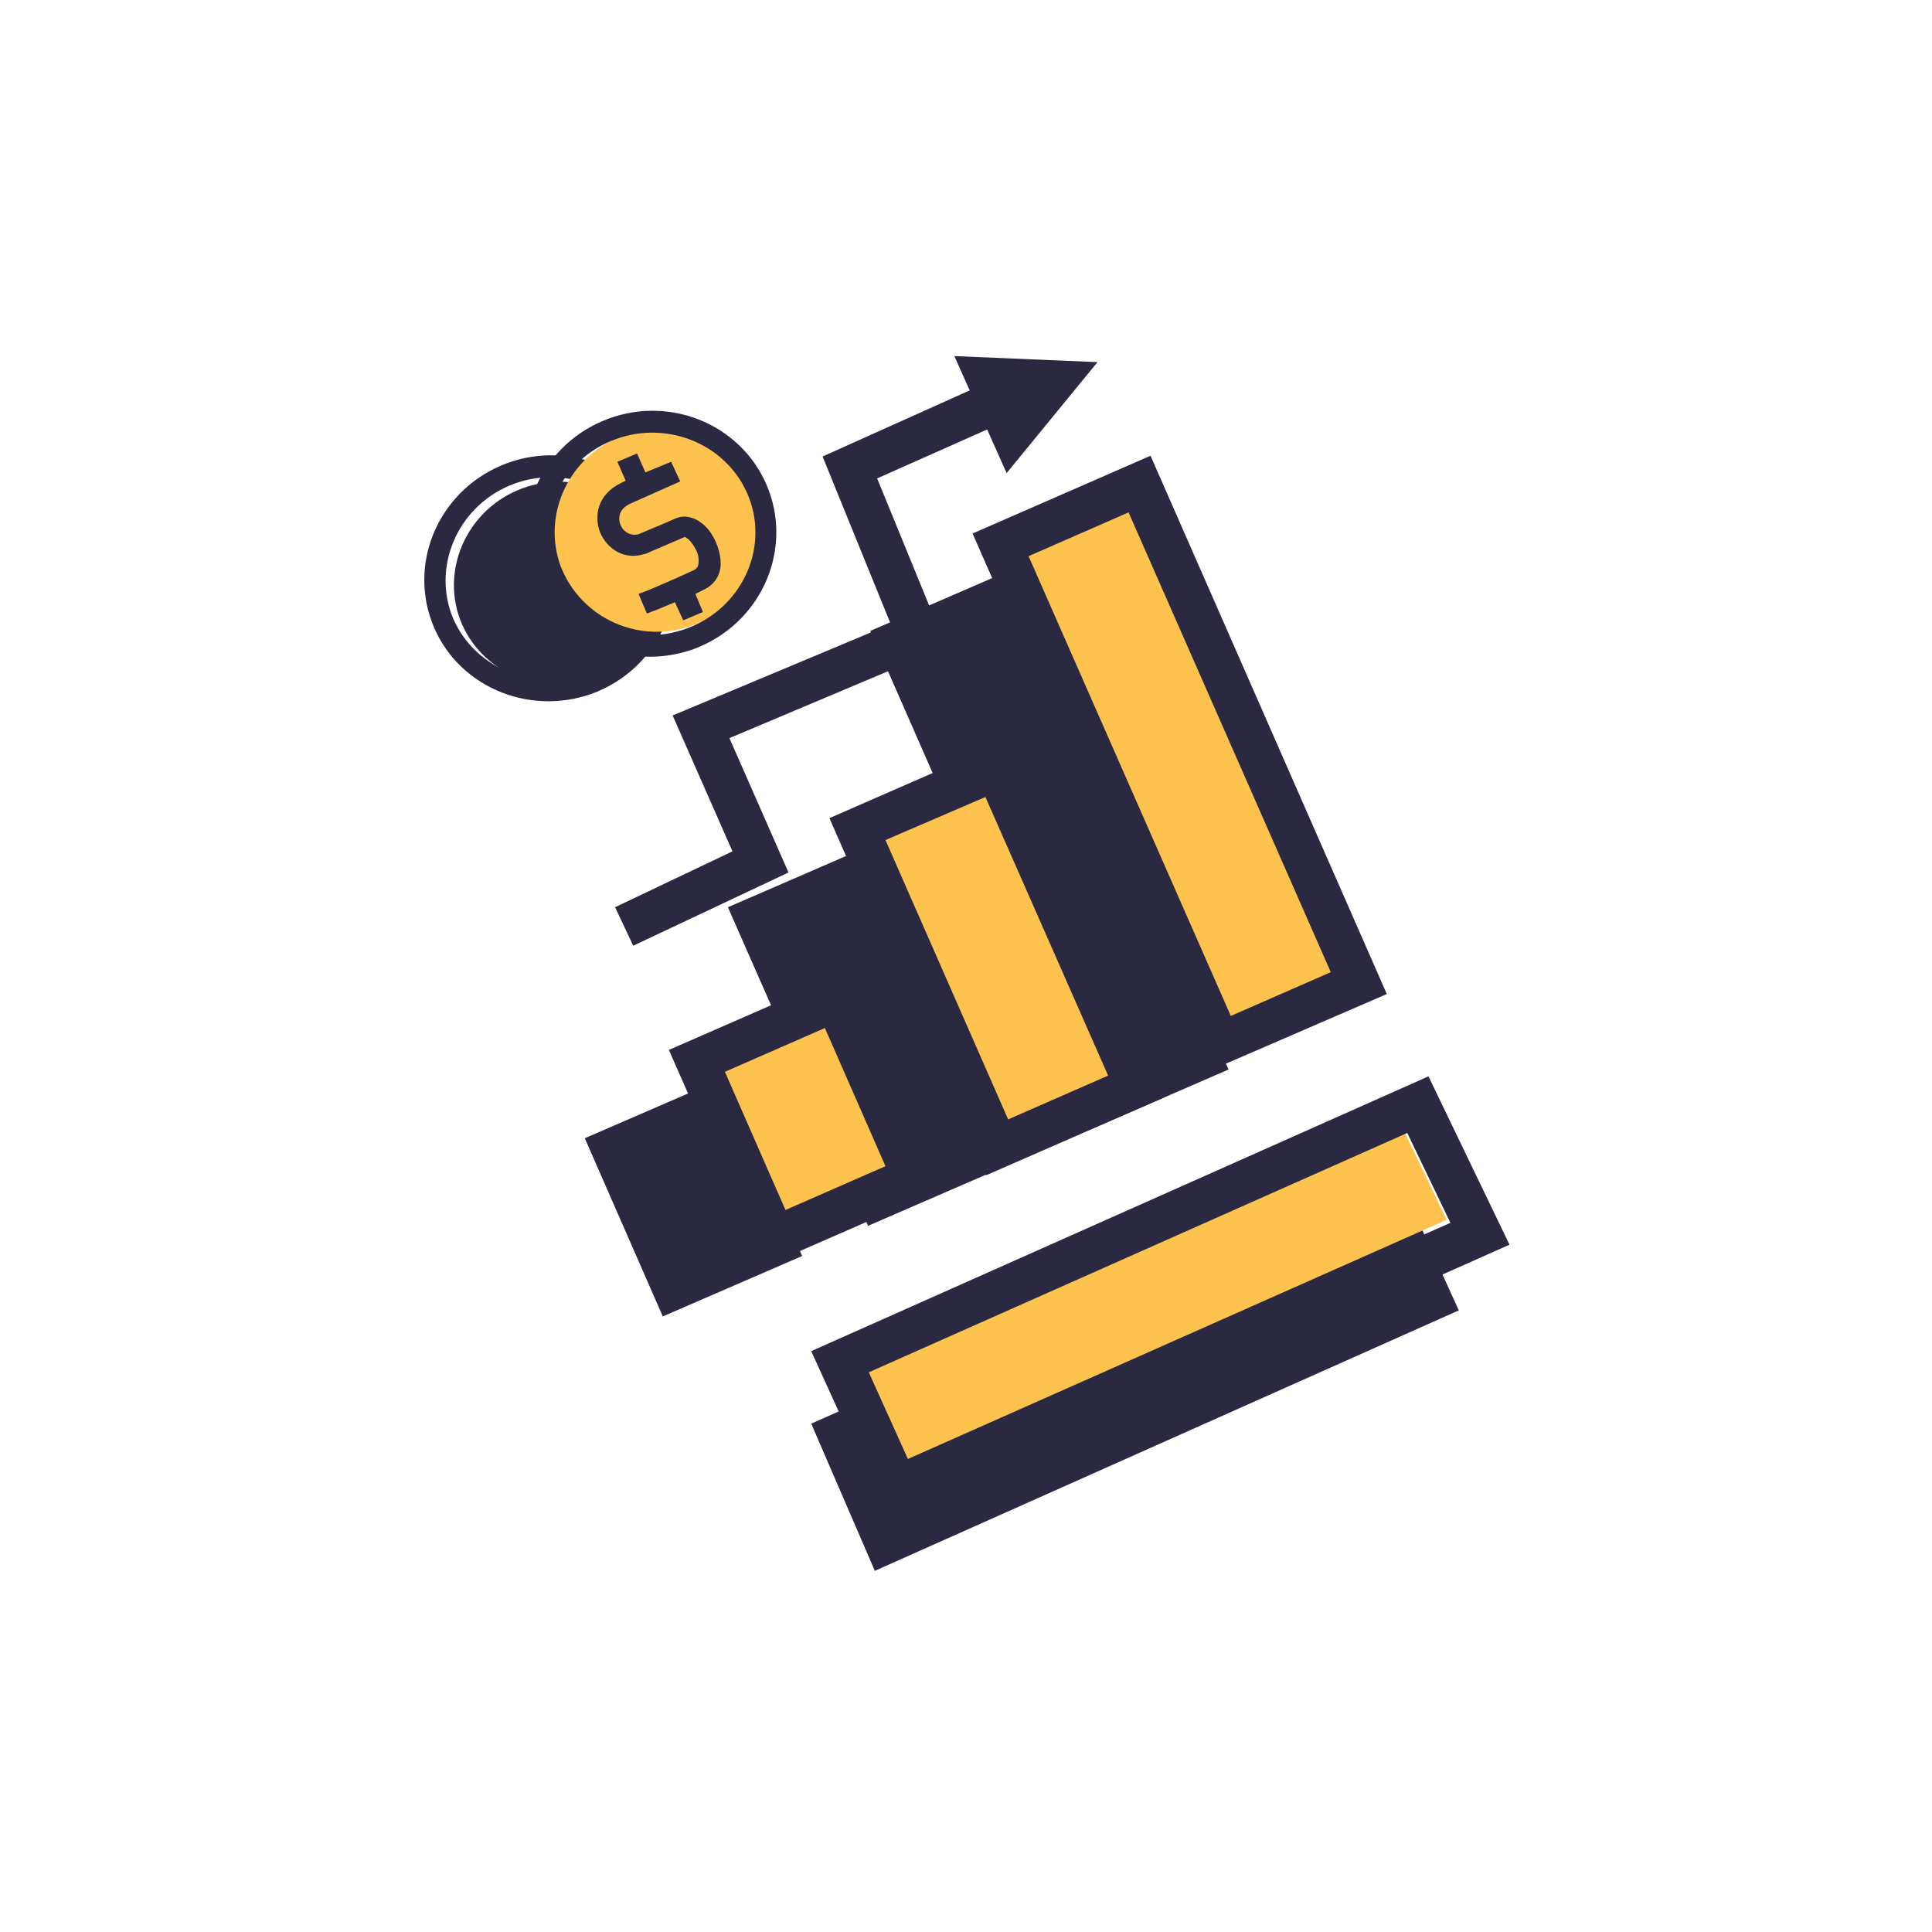
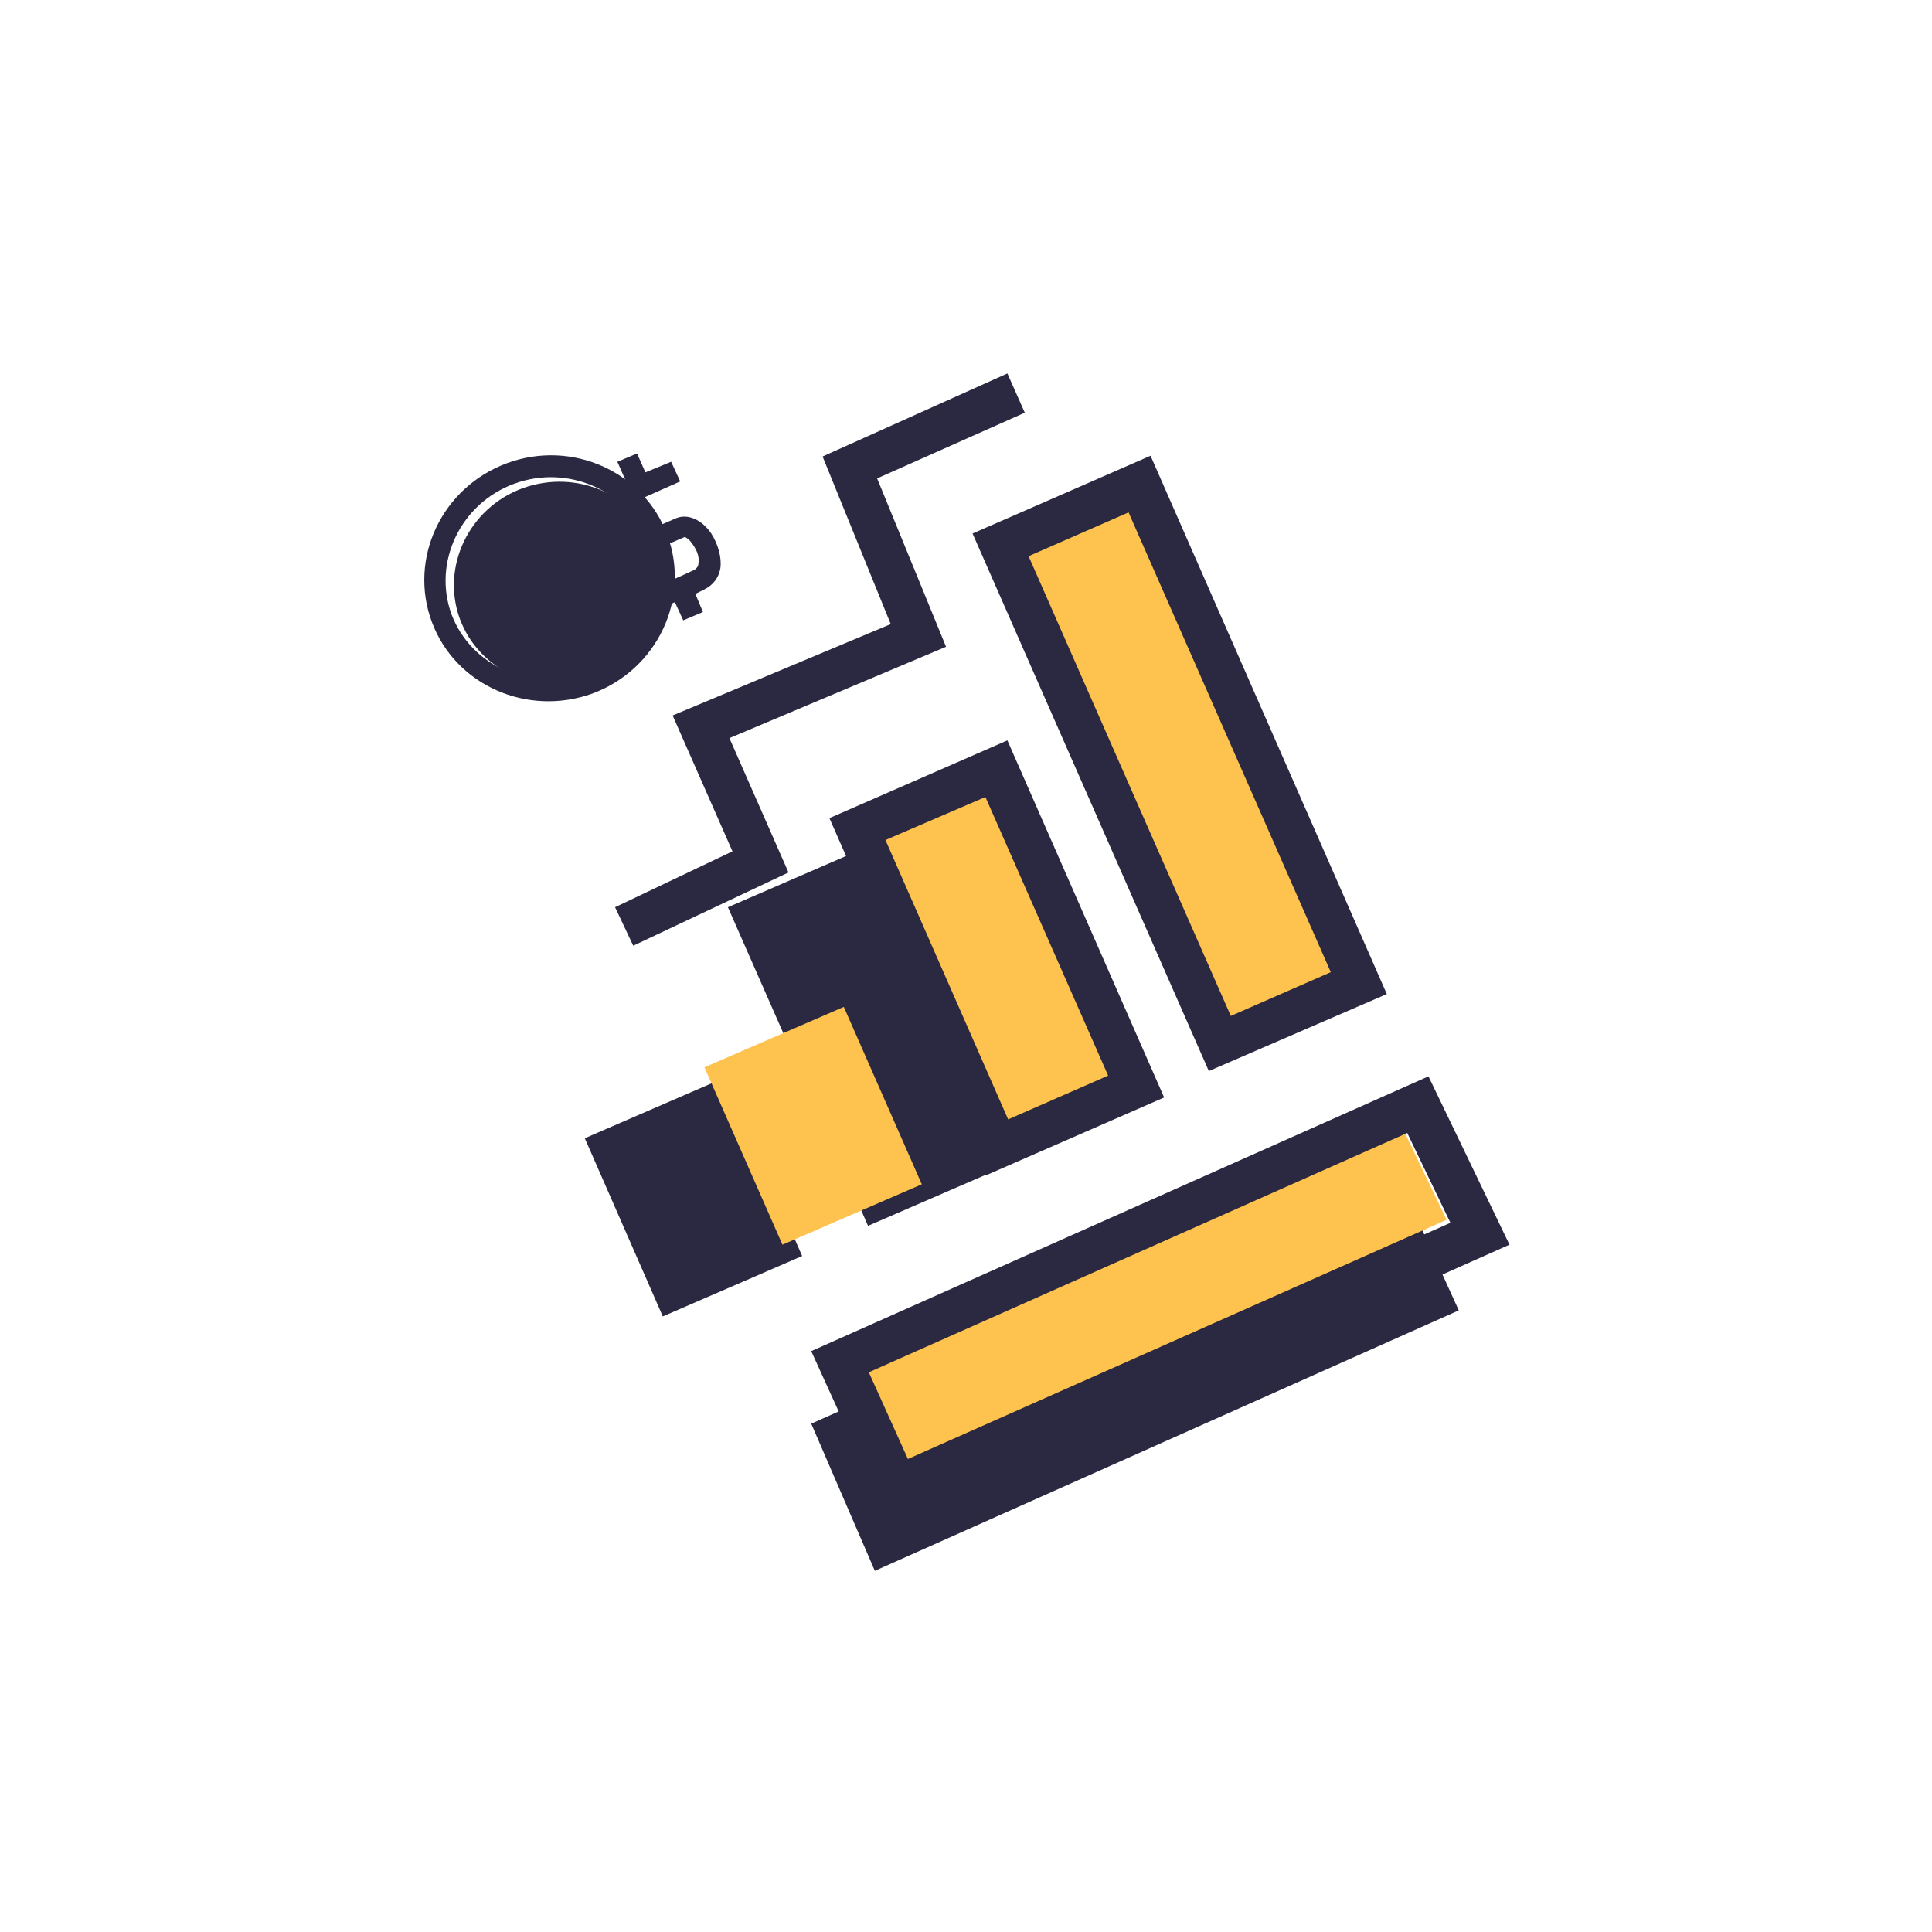
<svg xmlns="http://www.w3.org/2000/svg" width="800px" height="800px" viewBox="0 0 64 64" fill="none">
  <path d="M19.648 22.475C21.429 21.825 22.357 19.874 21.73 18.123C21.078 16.398 19.121 15.522 17.314 16.173C15.533 16.823 14.605 18.774 15.232 20.499C15.884 22.25 17.866 23.125 19.648 22.475Z" fill="#2A2941" />
  <path fill-rule="evenodd" clip-rule="evenodd" d="M16.788 15.347L16.537 15.447L16.788 15.347C14.63 16.148 13.526 18.499 14.304 20.599C15.082 22.7 17.465 23.751 19.623 22.975C21.78 22.175 22.884 19.824 22.106 17.723C21.329 15.623 18.945 14.547 16.788 15.347ZM17.038 16.023C18.82 15.372 20.802 16.248 21.454 17.973C22.106 19.699 21.178 21.65 19.372 22.3C17.59 22.95 15.608 22.075 14.956 20.349C14.329 18.624 15.257 16.673 17.038 16.023Z" fill="#2A2941" />
-   <path d="M33.446 18.899L28.83 20.899L36.08 37.431L40.697 35.43L33.446 18.899Z" fill="#2A2941" />
  <path d="M28.73 28.052L24.113 30.053L28.755 40.607L33.371 38.606L28.73 28.052Z" fill="#2A2941" />
  <path d="M23.988 35.705L19.372 37.706L21.956 43.608L26.572 41.607L23.988 35.705Z" fill="#2A2941" />
-   <path d="M22.984 20.7C24.766 20.049 25.694 18.099 25.067 16.373C24.414 14.647 22.457 13.772 20.651 14.422C18.87 15.072 17.942 17.023 18.569 18.749C19.246 20.499 21.203 21.375 22.984 20.7Z" fill="#FEC34E" />
-   <path fill-rule="evenodd" clip-rule="evenodd" d="M20.149 13.872L19.898 13.972L20.149 13.872C17.992 14.672 16.888 17.023 17.666 19.124C18.443 21.225 20.827 22.275 22.984 21.5C25.142 20.699 26.246 18.349 25.468 16.248C24.69 14.147 22.307 13.072 20.149 13.872ZM20.4 14.547C22.181 13.897 24.163 14.772 24.816 16.498C25.468 18.224 24.54 20.174 22.733 20.825C20.952 21.475 18.97 20.599 18.318 18.874C17.666 17.148 18.594 15.197 20.4 14.547Z" fill="#2A2941" />
  <path fill-rule="evenodd" clip-rule="evenodd" d="M21.379 15.648L21.103 15.022L20.451 15.297L20.726 15.923L20.576 15.998C19.798 16.373 19.673 17.073 19.873 17.623C20.099 18.173 20.676 18.574 21.354 18.349H21.379C21.379 18.349 22.081 18.048 22.658 17.798C22.708 17.773 22.733 17.823 22.784 17.848C22.884 17.923 22.984 18.073 23.06 18.223C23.135 18.373 23.16 18.523 23.135 18.674C23.135 18.749 23.085 18.824 23.009 18.874C22.382 19.174 21.479 19.549 21.479 19.549L21.153 19.674L21.429 20.324L21.755 20.199C21.755 20.199 22.006 20.099 22.357 19.949L22.633 20.549L23.285 20.274L23.035 19.674C23.135 19.624 23.235 19.574 23.336 19.524C23.637 19.374 23.812 19.124 23.863 18.824C23.913 18.474 23.787 18.023 23.561 17.673C23.26 17.223 22.784 16.998 22.382 17.173C21.881 17.398 21.253 17.648 21.153 17.698C20.752 17.798 20.451 17.423 20.526 17.073C20.551 16.923 20.676 16.773 20.902 16.673L22.533 15.948L22.232 15.297L21.379 15.648Z" fill="#2A2941" />
  <path d="M37.987 16.248L33.371 18.248L40.621 34.78L45.238 32.779L37.987 16.248Z" fill="#FEC34E" />
  <path d="M32.668 25.401L28.052 27.402L32.668 37.931L37.285 35.93L32.668 25.401Z" fill="#FEC34E" />
  <path d="M27.952 33.354L23.336 35.355L25.92 41.232L30.536 39.231L27.952 33.354Z" fill="#FEC34E" />
  <path fill-rule="evenodd" clip-rule="evenodd" d="M46.141 38.606L26.873 47.16L28.98 52.036L48.324 43.408L46.141 38.606Z" fill="#2A2941" />
  <path fill-rule="evenodd" clip-rule="evenodd" d="M46.492 37.431L28.654 45.359L30.009 48.36L47.922 40.407L46.492 37.431Z" fill="#FEC34E" />
  <path fill-rule="evenodd" clip-rule="evenodd" d="M50.004 41.232L47.32 35.655L26.873 44.758L29.432 50.386L50.004 41.232ZM46.617 37.531L28.78 45.459L30.134 48.46L48.047 40.507L46.617 37.531Z" fill="#2A2941" />
  <path fill-rule="evenodd" clip-rule="evenodd" d="M45.94 32.929L38.113 15.097L32.217 17.673L40.044 35.48L45.94 32.929ZM37.385 16.973L44.084 32.204L40.772 33.654L34.073 18.424L37.385 16.973Z" fill="#2A2941" />
  <path fill-rule="evenodd" clip-rule="evenodd" d="M38.564 36.355L33.371 24.526L27.475 27.102L32.668 38.931L38.564 36.355ZM32.643 26.402L36.708 35.63L33.396 37.081L29.332 27.827L32.643 26.402Z" fill="#2A2941" />
-   <path fill-rule="evenodd" clip-rule="evenodd" d="M31.213 39.382L28.052 32.204L22.157 34.78L25.318 41.958L31.213 39.382ZM27.325 34.055L29.332 38.631L26.02 40.082L24.013 35.505L27.325 34.055Z" fill="#2A2941" />
-   <path fill-rule="evenodd" clip-rule="evenodd" d="M31.615 11.796L36.356 11.996L33.346 15.672L31.615 11.796Z" fill="#2A2941" />
  <path fill-rule="evenodd" clip-rule="evenodd" d="M20.977 31.328L26.12 28.902L24.163 24.451L31.339 21.425L29.056 15.848L33.948 13.672L33.371 12.371L27.249 15.122L29.507 20.674L22.282 23.701L24.264 28.202L20.375 30.053L20.977 31.328Z" fill="#2A2941" />
</svg>